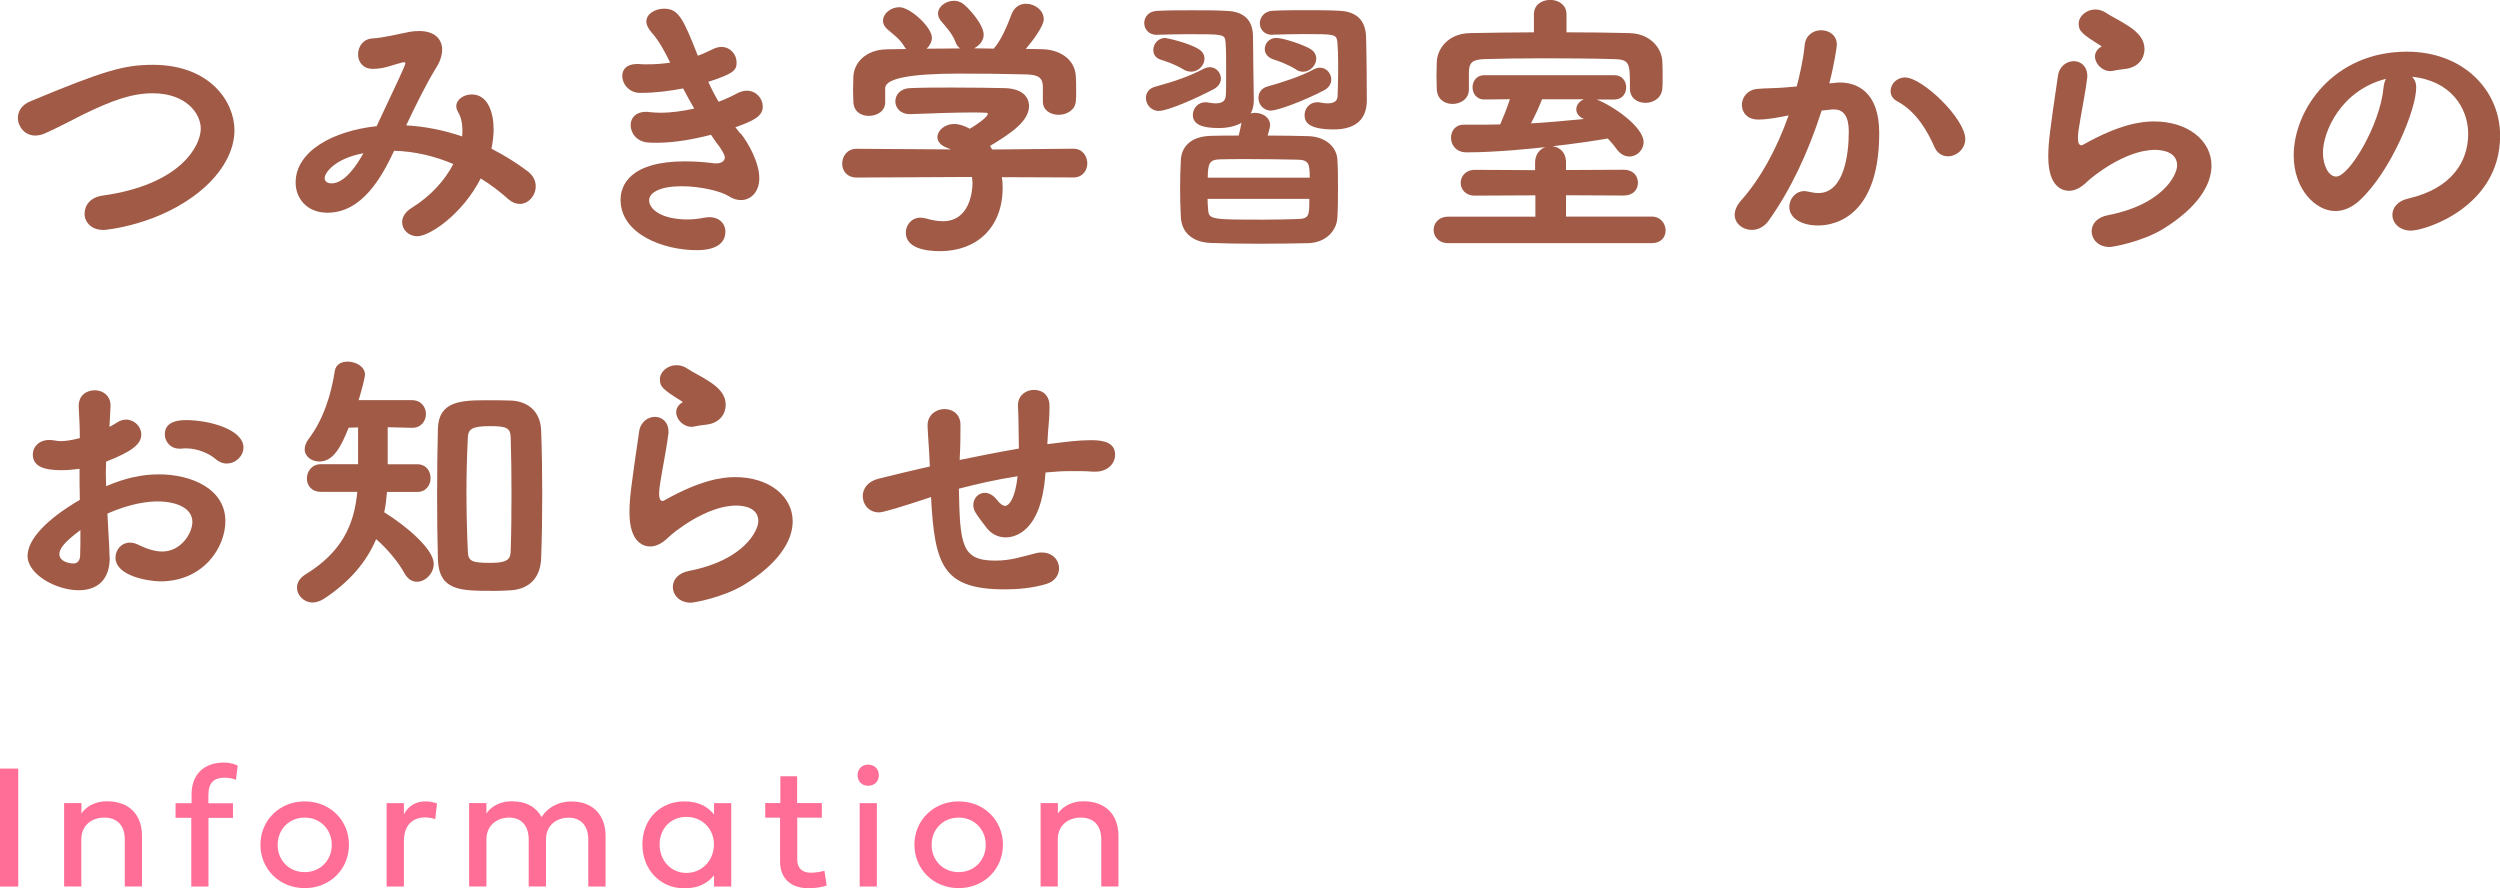
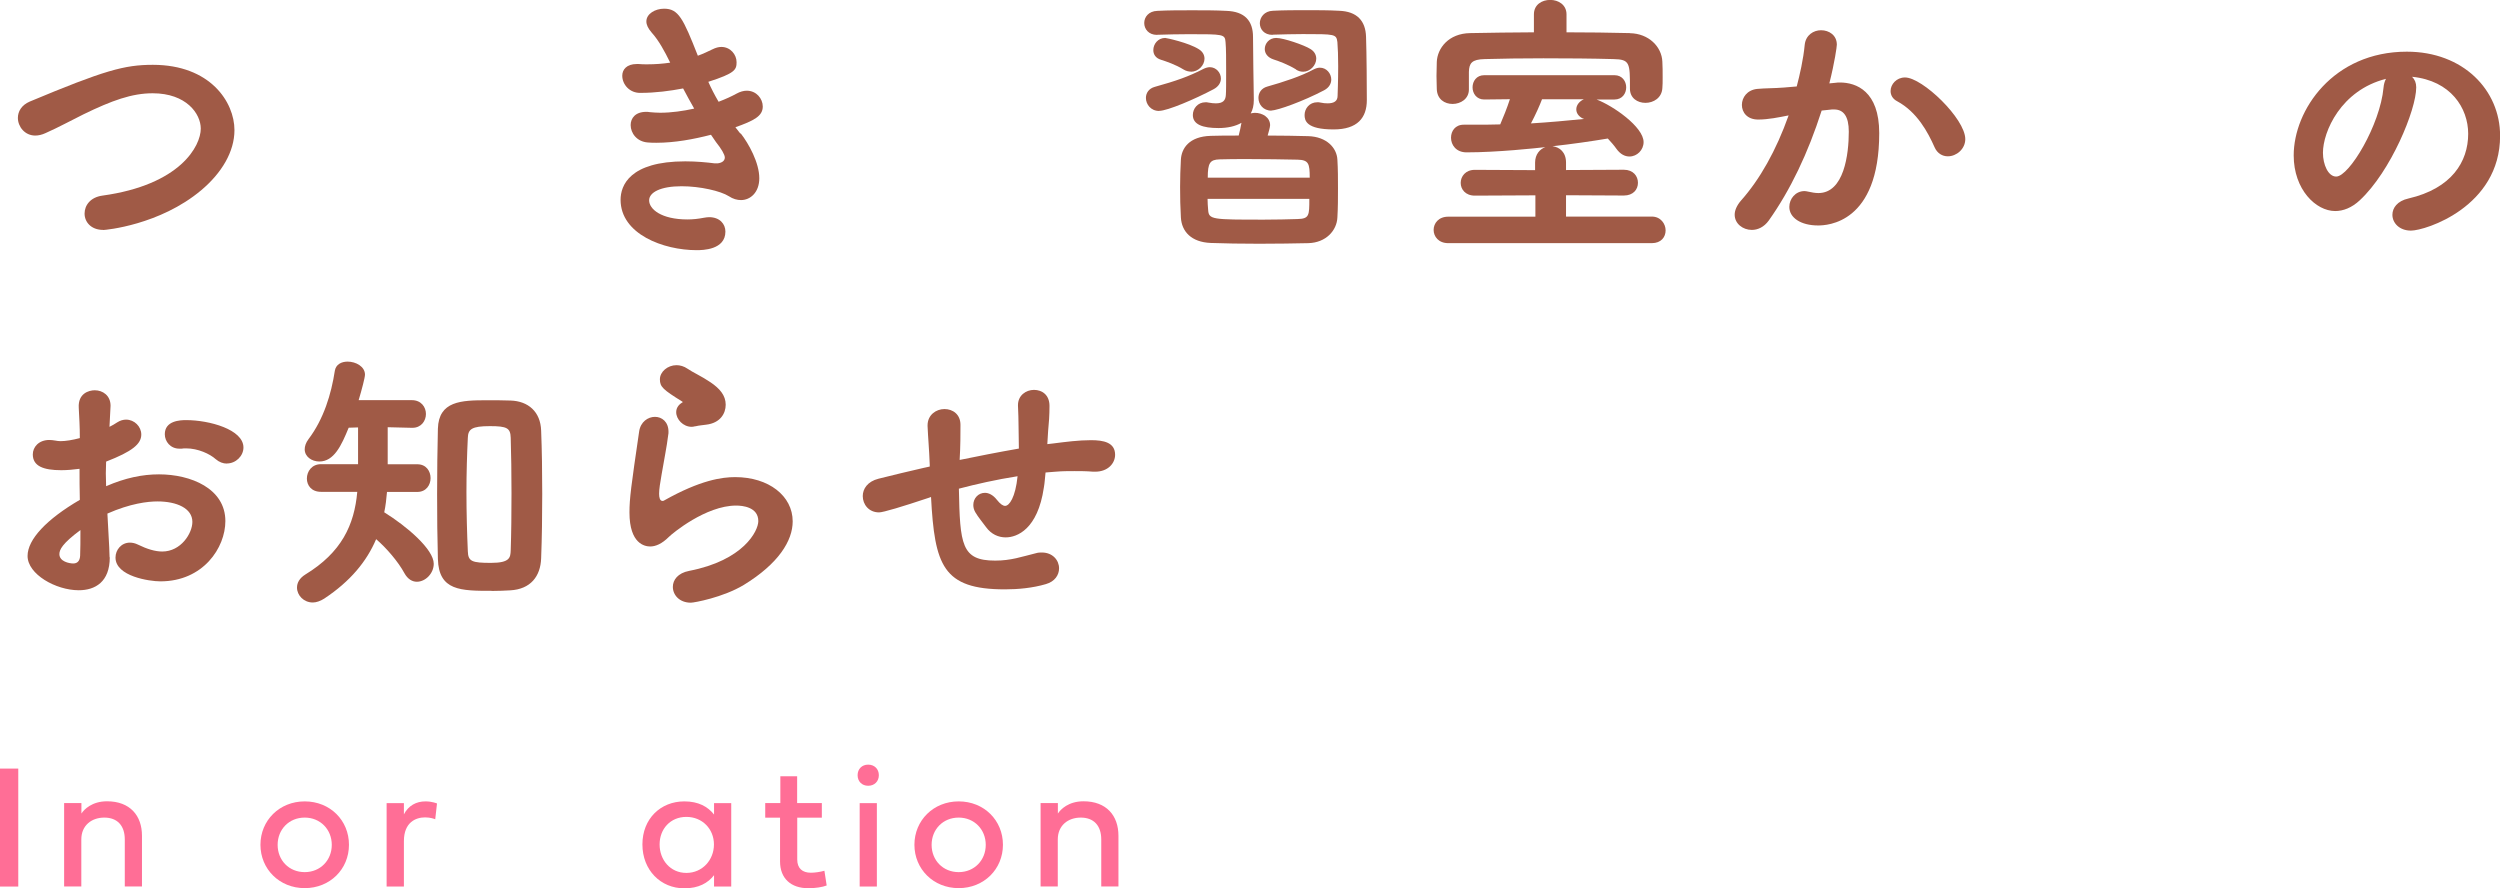
<svg xmlns="http://www.w3.org/2000/svg" id="_レイヤー_2" viewBox="0 0 253.03 89.9">
  <defs>
    <style>.cls-1{fill:#ff6e96;}.cls-2{fill:#a05a46;}</style>
  </defs>
  <g id="_文字">
    <path class="cls-2" d="M10.44,23.27c-1.23,0-1.88-.81-1.88-1.65s.59-1.65,1.79-1.82c7.92-1.09,9.97-5.04,9.97-6.78,0-1.51-1.46-3.58-4.87-3.58-2.1,0-4.12.73-7,2.13-1.26.62-2.46,1.29-3.84,1.9-.36.17-.73.25-1.04.25-1.06,0-1.76-.9-1.76-1.79,0-.64.36-1.29,1.2-1.65,7.56-3.16,9.58-3.72,12.46-3.72,5.82,0,8.26,3.78,8.26,6.61,0,2.18-1.29,4.34-3.36,6.08-4.2,3.53-9.69,4.03-9.94,4.03Z" />
-     <path class="cls-2" d="M42.24,23.91c-.9,0-1.54-.67-1.54-1.43,0-.48.28-1.01.95-1.43,1.99-1.23,3.39-2.83,4.23-4.45-1.9-.81-3.95-1.29-5.99-1.34-1.2,2.55-3.19,6.27-6.75,6.27-2.13,0-3.22-1.51-3.22-3.05,0-3.19,3.81-5.24,8.2-5.71,1.99-4.23,2.91-6.16,2.91-6.36,0-.08-.06-.11-.14-.11-.06,0-.11,0-.2.03-1.12.28-1.74.62-2.91.64h-.06c-1.01,0-1.48-.73-1.48-1.46,0-.78.5-1.57,1.46-1.62,1.12-.06,2.6-.45,3.78-.67.34-.06.64-.08.95-.08,1.48,0,2.32.76,2.32,1.88,0,.53-.17,1.12-.56,1.76-1.12,1.82-2.13,3.92-3.08,5.91,1.96.11,3.86.5,5.66,1.12.03-.22.03-.42.03-.64,0-.7-.14-1.34-.45-1.85-.11-.2-.17-.39-.17-.56,0-.7.76-1.2,1.57-1.2,1.62,0,2.21,1.82,2.21,3.53,0,.62-.08,1.26-.22,1.96,1.37.7,2.6,1.48,3.67,2.29.59.45.81,1.01.81,1.51,0,.95-.73,1.79-1.62,1.79-.36,0-.76-.14-1.15-.48-.84-.76-1.79-1.48-2.8-2.1-1.85,3.64-5.18,5.85-6.41,5.85ZM32.86,18.03c0,.53.64.53.7.53.48,0,1.65-.22,3.22-3.05-2.86.53-3.92,1.96-3.92,2.52Z" />
    <path class="cls-2" d="M74.97,13.5c.81,1.04,1.88,2.97,1.88,4.54,0,1.43-.9,2.21-1.85,2.21-.39,0-.81-.11-1.23-.39-.84-.53-2.91-1.01-4.79-1.01-2.13,0-3.28.62-3.28,1.43,0,.87,1.2,1.93,3.89,1.93.53,0,1.09-.06,1.65-.17.2-.03.36-.06.53-.06,1.09,0,1.65.7,1.65,1.46,0,1.85-2.3,1.88-2.91,1.88-3.36,0-7.7-1.62-7.7-5.1,0-1.43.9-3.89,6.55-3.89,1.15,0,2.24.11,2.94.2h.36c.45-.06.7-.28.7-.59,0-.28-.34-.87-.9-1.57l-.5-.73c-1.74.45-3.67.81-5.52.81-.28,0-.59,0-.87-.03-1.12-.08-1.74-.95-1.74-1.76,0-.7.48-1.34,1.57-1.34.11,0,.22,0,.36.03.34.03.7.06,1.06.06,1.12,0,2.32-.17,3.44-.42-.36-.64-.76-1.34-1.12-2.04-1.32.25-2.77.45-4.31.45-1.09.03-1.85-.84-1.85-1.74,0-.62.45-1.18,1.46-1.18h.2c.28.03.59.03.87.03.81,0,1.6-.06,2.32-.17-.56-1.15-1.15-2.24-1.88-3.05-.36-.42-.53-.78-.53-1.12,0-.78.9-1.29,1.79-1.29,1.46,0,1.93.98,3.42,4.76.56-.2,1.06-.45,1.46-.64.34-.17.64-.25.92-.25.92,0,1.54.78,1.54,1.54s-.14,1.12-2.86,1.99c.28.64.64,1.34,1.04,2.02.73-.28,1.34-.56,1.79-.81.39-.22.76-.31,1.06-.31.98,0,1.62.81,1.62,1.6,0,.98-.9,1.43-2.77,2.1l.5.64Z" />
-     <path class="cls-2" d="M101.4,17.92c.06.36.08.7.08,1.06,0,4.17-2.74,6.44-6.33,6.44-1.34,0-3.47-.25-3.47-1.88,0-.78.59-1.51,1.48-1.51.2,0,.36.03.56.08.59.17,1.18.28,1.71.28,2.72,0,3-3.02,3-3.86,0-.2-.03-.42-.06-.62l-11.65.06c-1.01,0-1.48-.7-1.48-1.4,0-.76.5-1.51,1.46-1.51l9.55.06-.42-.17c-.67-.25-.95-.67-.95-1.06,0-.67.7-1.34,1.71-1.34.53,0,1.04.2,1.57.48.62-.36,1.82-1.18,1.82-1.51,0-.08-.08-.11-.2-.11-.25,0-.64-.03-1.12-.03-1.65,0-4.4.08-6.5.17h-.08c-.95,0-1.46-.64-1.46-1.29s.5-1.32,1.51-1.34c1.2-.06,2.72-.06,4.23-.06,2.07,0,4.12.03,5.38.06,1.71.06,2.41.87,2.41,1.82,0,1.57-1.96,2.83-3.95,4.03l.22.36,8.2-.08h.03c.92,0,1.4.76,1.4,1.48s-.48,1.43-1.4,1.43l-7.25-.03ZM103.84,7.53c-2.18-.06-4.48-.08-6.75-.08q-7.36,0-7.5,1.43v1.48c0,.9-.84,1.37-1.65,1.37s-1.54-.45-1.57-1.43c0-.36-.03-.78-.03-1.2,0-.45.03-.92.03-1.34.06-1.37,1.2-2.74,3.42-2.77l1.93-.03c-.03-.06-.11-.11-.14-.17-.53-.9-1.09-1.23-1.79-1.85-.31-.28-.42-.56-.42-.84,0-.73.78-1.37,1.65-1.37,1.12,0,3.3,2.04,3.3,3.08,0,.42-.22.81-.53,1.12,1.12,0,2.24-.03,3.39-.03-.2-.14-.34-.31-.45-.59-.36-.95-.95-1.54-1.51-2.21-.2-.25-.28-.5-.28-.73,0-.7.78-1.29,1.62-1.29.28,0,.59.08.84.25.45.28,2.16,2.07,2.16,3.19,0,.59-.45,1.12-.98,1.37.67,0,1.34.03,2.02.03l.03-.06c.73-.84,1.34-2.32,1.76-3.44.28-.73.87-1.04,1.46-1.04.9,0,1.79.67,1.79,1.57,0,.7-1.12,2.18-1.82,3,.56,0,1.12.03,1.68.03,1.6.03,3.3.9,3.39,2.77.03.39.03.95.03,1.46,0,.39,0,.73-.03,1.01-.06.92-.92,1.4-1.74,1.4s-1.6-.45-1.6-1.34v-1.43c0-.92-.34-1.29-1.71-1.32Z" />
    <path class="cls-2" d="M117.1,3.53c-.84,0-1.29-.59-1.29-1.2s.45-1.2,1.32-1.23c1.12-.06,2.32-.06,3.53-.06s2.41,0,3.47.06c1.85.06,2.69,1.01,2.69,2.63,0,1.32.06,4.96.08,6.24v.17c0,.53-.11.98-.31,1.34.14-.03.28-.06.42-.06.76,0,1.54.45,1.54,1.26,0,.03,0,.2-.25,1.04,1.48,0,2.91.03,4.12.06,1.85.06,2.88,1.18,2.94,2.38.06.98.06,1.93.06,2.91s0,1.93-.06,2.94c-.06,1.32-1.15,2.55-2.94,2.6-1.37.03-3.19.06-4.98.06s-3.56-.03-4.9-.08c-1.96-.08-2.94-1.15-3.02-2.58-.06-.98-.08-2.04-.08-3.08,0-.92.03-1.85.08-2.77.06-1.15.84-2.35,3.02-2.41.81-.03,1.76-.03,2.83-.03.11-.45.22-.9.28-1.29-.62.36-1.43.53-2.32.53-1.62,0-2.6-.36-2.6-1.32,0-.64.48-1.29,1.29-1.29.08,0,.17,0,.28.03.31.06.56.08.76.08.73,0,.98-.31,1.01-.84.03-.31.03-1.32.03-2.44s0-2.3-.06-2.91c-.06-.81-.2-.81-3.7-.81-1.06,0-2.21.03-3.19.06h-.03ZM117.32,11.23c-.84,0-1.34-.67-1.34-1.32,0-.48.28-.95.9-1.12,2.13-.59,3.47-1.06,4.93-1.82.22-.11.45-.17.64-.17.64,0,1.12.56,1.12,1.15,0,.39-.22.81-.76,1.09-1.85.98-4.65,2.18-5.49,2.18ZM120.54,7.25c-.22,0-.5-.06-.76-.22-.81-.5-1.74-.81-2.27-.98-.56-.17-.78-.56-.78-.98,0-.62.48-1.23,1.2-1.23.11,0,2.38.48,3.42,1.15.39.25.56.59.56.95,0,.67-.62,1.32-1.37,1.32ZM132.56,17.98c0-1.43-.11-1.79-1.23-1.82-1.37-.03-3.28-.06-5.01-.06-1.09,0-2.1,0-2.88.03-.98.03-1.2.36-1.2,1.85h10.33ZM122.22,20.13c0,.39.03.76.06,1.12.06.98.42.98,5.68.98,1.2,0,2.38-.03,3.36-.06,1.2-.03,1.2-.36,1.2-2.04h-10.3ZM128.69,11.2c-.84,0-1.32-.64-1.32-1.29,0-.5.28-.98.9-1.15,1.6-.45,3.42-1.04,4.7-1.74.22-.11.42-.17.62-.17.67,0,1.15.59,1.15,1.2,0,.39-.2.81-.73,1.09-2.07,1.09-4.7,2.04-5.32,2.04ZM128.8,3.53c-.87,0-1.29-.59-1.29-1.18s.45-1.23,1.32-1.26c1.12-.06,2.27-.06,3.39-.06s2.24,0,3.3.06c1.82.06,2.69,1.01,2.74,2.63.06,1.74.08,5.12.08,6.41,0,1.79-.95,2.97-3.36,2.97-2.77,0-2.94-.9-2.94-1.46,0-.64.48-1.29,1.29-1.29.11,0,.2,0,.31.03.28.06.5.08.73.08.64,0,1.01-.22,1.01-.76,0-.03.06-1.51.06-3,0-.95-.03-1.88-.08-2.44-.11-.81-.22-.81-3.5-.81-.95,0-1.99.03-3.02.06h-.03ZM131.18,7.03c-.81-.5-1.74-.84-2.27-1.01-.62-.2-.9-.62-.9-1.06,0-.56.45-1.12,1.15-1.12.76,0,2.86.73,3.47,1.12.42.25.59.62.59.98,0,.67-.62,1.32-1.32,1.32-.25,0-.48-.06-.73-.22Z" />
    <path class="cls-2" d="M146.58,24.61c-.98,0-1.48-.67-1.48-1.34s.5-1.34,1.48-1.34h8.82v-2.16l-6.13.03c-.95,0-1.43-.64-1.43-1.29s.48-1.32,1.43-1.32l6.1.03v-.76c0-.84.48-1.37,1.04-1.57-.98.11-4.87.53-7.98.53-1.06,0-1.57-.76-1.57-1.48,0-.67.42-1.32,1.29-1.32h1.09c.84,0,1.71,0,2.6-.03.28-.64.7-1.68.98-2.55l-2.6.03c-.78,0-1.18-.62-1.18-1.23s.39-1.23,1.18-1.23h13.19c.78,0,1.18.62,1.18,1.23s-.39,1.23-1.18,1.23h-1.82c1.65.62,4.76,2.77,4.76,4.31,0,.81-.67,1.46-1.43,1.46-.45,0-.92-.22-1.32-.78-.25-.36-.56-.7-.87-1.04-1.68.28-3.61.56-5.6.78.73.08,1.37.62,1.37,1.65v.76l5.85-.03c.95,0,1.43.64,1.43,1.32s-.48,1.29-1.43,1.29l-5.85-.03v2.16h8.68c.9,0,1.4.73,1.4,1.4s-.45,1.29-1.4,1.29h-20.61ZM164.97,3.36c1.9.03,3.22,1.37,3.28,2.88.03.45.03,1.04.03,1.6,0,.42,0,.81-.03,1.09-.06.98-.9,1.48-1.71,1.48s-1.57-.48-1.57-1.43v-.06c0-2.55,0-2.91-1.68-2.94-2.16-.06-4.65-.08-7.08-.08-2.13,0-4.2.03-5.94.08-1.32.03-1.57.42-1.6,1.29v1.79c0,.95-.84,1.46-1.65,1.46s-1.57-.48-1.6-1.51c0-.39-.03-.84-.03-1.32s.03-.98.03-1.43c.06-1.37,1.18-2.88,3.39-2.91,2.07-.03,4.23-.08,6.44-.08v-1.82c0-.98.81-1.46,1.65-1.46s1.65.5,1.65,1.46v1.82c2.18,0,4.34.03,6.41.08ZM160.13,11.96c-.42-.25-.59-.56-.59-.9,0-.42.31-.81.76-1.01h-4.23c-.22.59-.67,1.6-1.12,2.44,1.82-.11,3.67-.28,5.38-.45l-.2-.08Z" />
    <path class="cls-2" d="M184.37,11.2c-1.37,4.28-3.16,8.04-5.35,11.12-.48.67-1.12.95-1.71.95-.92,0-1.74-.64-1.74-1.54,0-.42.2-.92.64-1.43,1.9-2.13,3.56-5.07,4.82-8.62-1.01.2-2.07.42-3.08.42-1.12,0-1.65-.73-1.65-1.48s.53-1.51,1.54-1.62c.84-.08,1.71-.06,2.72-.14l1.29-.11c.31-1.18.67-2.74.81-4.23.11-.98.9-1.46,1.65-1.46.81,0,1.6.5,1.6,1.46,0,.2-.22,1.79-.76,3.92l.62-.06c.17-.03.31-.03.45-.03,1.65,0,3.98.87,3.98,5.12,0,9.16-5.29,9.35-6.19,9.35-1.74,0-2.91-.78-2.91-1.88,0-.81.62-1.6,1.54-1.6.11,0,.25.03.39.06.36.08.7.14,1.01.14,2.6,0,3.08-3.92,3.08-6.22,0-1.54-.53-2.24-1.48-2.24h-.22l-1.04.11ZM197.14,15.82c-.53,0-1.06-.28-1.34-.92-.67-1.51-1.76-3.56-3.78-4.65-.48-.25-.67-.64-.67-1.04,0-.67.59-1.37,1.46-1.37,1.76,0,6.1,4.17,6.1,6.24,0,1.01-.9,1.74-1.76,1.74Z" />
-     <path class="cls-2" d="M213.52,25c-1.15,0-1.82-.78-1.82-1.6,0-.7.5-1.4,1.65-1.62,5.49-1.06,7-4.03,7-5.04,0-1.43-1.62-1.57-2.24-1.57-3.08,0-6.47,2.83-6.8,3.16-.73.73-1.37.98-1.9.98s-2.1-.25-2.1-3.44c0-1.43.17-2.66.98-8.2.14-.98.9-1.48,1.6-1.48s1.37.5,1.37,1.51c0,.11,0,.22-.03.34-.14,1.18-.45,2.66-.67,4-.14.81-.25,1.46-.25,1.93,0,.39.08.73.34.73.06,0,.08,0,.14-.03,3.72-2.1,5.91-2.38,7.22-2.38,3.39,0,5.82,1.9,5.82,4.48,0,1.96-1.43,4.28-4.96,6.44-2.1,1.26-5.01,1.79-5.35,1.79ZM213.97,7.14c-.11.03-.25.06-.36.06-.87,0-1.57-.76-1.57-1.48,0-.36.17-.7.56-.95.08-.06.11-.06.11-.08,0,0-.03-.03-.08-.06-1.93-1.2-2.24-1.48-2.24-2.24s.78-1.43,1.68-1.43c.36,0,.76.11,1.12.36.48.34,1.46.78,2.32,1.37.92.62,1.54,1.32,1.54,2.27,0,.9-.56,1.85-1.96,2.02-.36.06-.67.06-1.12.17Z" />
    <path class="cls-2" d="M244.55,8.85c0,2.27-2.58,8.51-5.71,11.42-.81.76-1.68,1.09-2.49,1.09-1.96,0-4.2-2.18-4.2-5.63,0-4.59,4-10.5,11.45-10.5,5.71,0,9.44,3.89,9.44,8.51,0,7.2-7.56,9.6-9.02,9.6-1.18,0-1.88-.78-1.88-1.6,0-.7.5-1.4,1.62-1.65,4.37-1.01,6.05-3.72,6.05-6.55,0-2.6-1.76-5.38-5.68-5.77.28.28.42.62.42,1.06ZM235.11,15.46c0,1.2.53,2.41,1.34,2.41,1.32,0,4.45-5.24,4.79-8.99.03-.34.11-.64.25-.9-4.56,1.15-6.38,5.35-6.38,7.48Z" />
    <path class="cls-2" d="M11.11,56.41c0,2.49-1.48,3.33-3.14,3.33-2.32,0-5.18-1.62-5.18-3.47,0-1.68,1.93-3.72,5.29-5.68-.03-1.06-.03-2.13-.03-3.14-.62.08-1.23.14-1.85.14-1.82,0-2.88-.42-2.88-1.6,0-.73.59-1.46,1.68-1.46.2,0,.39.03.59.06.17.03.34.06.53.06.53,0,1.2-.11,1.96-.31,0-1.2-.06-2.04-.11-3.08-.08-1.43,1.01-1.76,1.62-1.76.81,0,1.6.53,1.6,1.57,0,.08-.06,1.29-.11,2.13.28-.14.53-.28.78-.45.31-.2.62-.28.9-.28.84,0,1.54.7,1.54,1.51,0,.95-.9,1.71-3.56,2.74,0,.36-.03.78-.03,1.2,0,.39.03.84.03,1.29,1.93-.84,3.67-1.2,5.35-1.2,3.22,0,6.72,1.43,6.72,4.73,0,2.69-2.24,6.1-6.58,6.1-1.09,0-4.54-.5-4.54-2.41,0-.78.59-1.51,1.46-1.51.25,0,.53.06.81.2.92.45,1.74.7,2.46.7,1.9,0,3.05-1.85,3.05-3,0-1.37-1.57-2.07-3.53-2.07-.98,0-2.74.2-5.07,1.23.2,3.53.22,4.09.22,4.42ZM6.01,56.08c0,.76,1.01.95,1.4.95s.67-.22.7-.78c.03-.67.03-1.54.03-2.6-1.85,1.37-2.13,1.99-2.13,2.44ZM22.95,46.92c-.36,0-.76-.14-1.12-.45-.59-.53-1.79-1.09-3-1.09-.14,0-.31,0-.45.03h-.22c-.92,0-1.48-.73-1.48-1.46,0-1.37,1.54-1.43,2.16-1.43,2.35,0,5.8.95,5.8,2.77,0,.87-.78,1.62-1.68,1.62Z" />
    <path class="cls-2" d="M39.17,49.78c-.06.73-.14,1.4-.28,2.07,2.3,1.43,5.01,3.75,5.01,5.21,0,.98-.84,1.82-1.71,1.82-.45,0-.92-.25-1.26-.87-.62-1.15-1.82-2.55-2.86-3.44-.95,2.24-2.6,4.26-5.26,6.02-.39.25-.81.39-1.15.39-.92,0-1.6-.73-1.6-1.51,0-.48.25-.95.84-1.32,3.67-2.24,4.96-5.01,5.26-8.37h-3.67c-.98,0-1.43-.67-1.43-1.34,0-.73.5-1.46,1.43-1.46h3.75v-3.72l-.95.03c-.73,1.79-1.48,3.42-2.97,3.42-.78,0-1.48-.5-1.48-1.23,0-.31.11-.67.39-1.04,1.54-2.04,2.3-4.56,2.66-6.92.11-.64.67-.92,1.29-.92.84,0,1.76.5,1.76,1.32,0,.28-.31,1.48-.64,2.58h5.38c.95,0,1.43.7,1.43,1.4s-.48,1.4-1.37,1.4h-.06l-2.44-.06v3.75h3c.9,0,1.34.7,1.34,1.4s-.45,1.4-1.34,1.4h-3.08ZM49.81,59.8c-3.19,0-5.4,0-5.49-3.22-.06-2.1-.08-4.34-.08-6.61s.03-4.51.08-6.58c.08-2.8,2.35-2.88,4.96-2.88.81,0,1.65,0,2.41.03,1.76.06,3.02,1.12,3.08,3.05.08,1.99.11,4.17.11,6.41s-.03,4.42-.11,6.5c-.06,1.82-1.06,3.14-3.14,3.25-.56.03-1.18.06-1.82.06ZM51.77,49.94c0-2.02-.03-4-.08-5.63-.03-.98-.36-1.18-2.1-1.18-1.85,0-2.21.31-2.24,1.18-.08,1.62-.14,3.56-.14,5.49,0,2.1.06,4.2.14,5.99.03,1.04.42,1.18,2.35,1.18s1.96-.56,1.99-1.26c.06-1.74.08-3.78.08-5.77Z" />
    <path class="cls-2" d="M69.92,61c-1.15,0-1.82-.78-1.82-1.6,0-.7.5-1.4,1.65-1.62,5.49-1.06,7-4.03,7-5.04,0-1.43-1.62-1.57-2.24-1.57-3.08,0-6.47,2.83-6.8,3.16-.73.73-1.37.98-1.9.98s-2.1-.25-2.1-3.44c0-1.43.17-2.66.98-8.2.14-.98.9-1.48,1.6-1.48s1.37.5,1.37,1.51c0,.11,0,.22-.03.34-.14,1.18-.45,2.66-.67,4-.14.81-.25,1.46-.25,1.93,0,.39.08.73.34.73.06,0,.08,0,.14-.03,3.72-2.1,5.91-2.38,7.22-2.38,3.39,0,5.82,1.9,5.82,4.48,0,1.96-1.43,4.28-4.96,6.44-2.1,1.26-5.01,1.79-5.35,1.79ZM70.37,43.14c-.11.03-.25.06-.36.06-.87,0-1.57-.76-1.57-1.48,0-.36.17-.7.56-.95.08-.06.11-.06.11-.08,0,0-.03-.03-.08-.06-1.93-1.2-2.24-1.48-2.24-2.24s.78-1.43,1.68-1.43c.36,0,.76.11,1.12.36.48.34,1.46.78,2.32,1.37.92.62,1.54,1.32,1.54,2.27,0,.9-.56,1.85-1.96,2.02-.36.06-.67.06-1.12.17Z" />
    <path class="cls-2" d="M105.82,47.84c-.06.5-.08,1.04-.17,1.51-.62,4.23-2.72,5.04-3.86,5.04-.73,0-1.46-.31-1.99-1.04-.36-.5-.78-.98-1.09-1.51-.14-.25-.2-.48-.2-.73,0-.67.5-1.23,1.18-1.23.36,0,.81.2,1.2.7.36.45.62.62.84.62.42,0,1.04-.84,1.26-3-2.18.34-4.23.81-5.94,1.26.11,5.66.25,7.28,3.67,7.28,1.62,0,2.66-.39,4.17-.76.2-.06.39-.06.56-.06,1.09,0,1.74.78,1.74,1.6,0,.67-.42,1.34-1.34,1.6-1.32.39-2.8.53-4.14.53-6.3,0-7.11-2.44-7.48-9.35l-.22.08c-2.69.9-4.62,1.48-5.04,1.48-1.04,0-1.65-.81-1.65-1.65,0-.73.48-1.48,1.6-1.76,1.23-.31,3.3-.81,4.54-1.09l.64-.14v-.17c-.06-1.62-.17-2.72-.22-3.92v-.08c0-1.06.87-1.65,1.71-1.65s1.62.53,1.62,1.6c0,.9,0,2.16-.08,3.47v.08c1.76-.36,3.86-.78,5.99-1.15,0-.78-.03-1.54-.03-2.16,0-.73-.03-1.46-.06-2.18v-.06c0-.98.81-1.54,1.62-1.54s1.57.5,1.57,1.62c0,.95-.06,1.76-.14,2.55l-.08,1.32.53-.06c1.34-.17,2.63-.34,3.89-.34s2.44.22,2.44,1.48c0,.84-.7,1.71-2.02,1.71h-.2c-.7-.06-1.29-.06-1.9-.06s-1.2,0-1.9.06l-1.01.08Z" />
    <path class="cls-1" d="M1.85,89.73H0v-11.94h1.85v11.94Z" />
    <path class="cls-1" d="M14.37,84.6v5.12h-1.74v-4.76c0-1.4-.76-2.21-2.07-2.21s-2.33.81-2.33,2.21v4.76h-1.74v-8.44h1.75v1.06c.28-.43,1.08-1.24,2.59-1.24,2.32,0,3.54,1.44,3.54,3.49Z" />
-     <path class="cls-1" d="M21.1,82.77v6.96h-1.74v-6.96h-1.59v-1.48h1.62v-.91c0-1.95,1.21-3.2,3.27-3.2.75,0,1.25.23,1.4.31l-.18,1.44c-.24-.11-.69-.22-1.13-.22-1.13,0-1.66.54-1.66,1.77v.82h2.49v1.48h-2.46Z" />
    <path class="cls-1" d="M30.84,81.11c2.57,0,4.48,1.92,4.48,4.39s-1.92,4.39-4.48,4.39-4.48-1.93-4.48-4.39,1.92-4.39,4.48-4.39ZM30.84,88.27c1.59,0,2.74-1.21,2.74-2.76s-1.15-2.76-2.74-2.76-2.74,1.2-2.74,2.76,1.15,2.76,2.74,2.76Z" />
    <path class="cls-1" d="M40.87,82.44c.47-.92,1.27-1.33,2.2-1.33.66,0,1.16.21,1.16.21l-.18,1.6c-.1-.04-.47-.19-1.03-.19-.93,0-2.14.49-2.14,2.4v4.6h-1.75v-8.44h1.75v1.15Z" />
-     <path class="cls-1" d="M54.82,82.69c.51-.83,1.56-1.57,3.01-1.57,2.25,0,3.46,1.44,3.46,3.49v5.12h-1.75v-4.76c0-1.4-.75-2.21-1.99-2.21s-2.24.77-2.29,2.1v4.86h-1.75v-4.76c0-1.4-.75-2.21-1.99-2.21s-2.29.81-2.29,2.21v4.76h-1.75v-8.44h1.75v1.06c.27-.43,1.07-1.24,2.56-1.24s2.47.6,3.01,1.57Z" />
    <path class="cls-1" d="M65.02,85.46c0-2.59,1.84-4.35,4.24-4.35,1.43,0,2.38.53,3.01,1.33v-1.15h1.74v8.44h-1.74v-1.15c-.62.8-1.57,1.33-3.01,1.33-2.4,0-4.24-1.85-4.24-4.44ZM69.47,82.68c-1.63,0-2.71,1.23-2.71,2.79s1.08,2.88,2.71,2.88,2.79-1.32,2.79-2.88-1.17-2.79-2.79-2.79Z" />
    <path class="cls-1" d="M80.69,82.77v4.22c0,.9.52,1.34,1.38,1.34.4,0,.96-.08,1.37-.2l.23,1.49c-.42.17-1.17.28-1.85.28-1.77,0-2.87-.99-2.87-2.71v-4.43h-1.5v-1.48h1.53v-2.71h1.7v2.71h2.5v1.48h-2.49Z" />
    <path class="cls-1" d="M86.8,78.46c0-.63.44-1.07,1.07-1.07s1.08.44,1.08,1.07-.45,1.07-1.08,1.07-1.07-.44-1.07-1.07ZM87.01,89.73v-8.44h1.74v8.44h-1.74Z" />
    <path class="cls-1" d="M97.03,81.11c2.57,0,4.48,1.92,4.48,4.39s-1.92,4.39-4.48,4.39-4.48-1.93-4.48-4.39,1.92-4.39,4.48-4.39ZM97.03,88.27c1.59,0,2.74-1.21,2.74-2.76s-1.15-2.76-2.74-2.76-2.74,1.2-2.74,2.76,1.15,2.76,2.74,2.76Z" />
    <path class="cls-1" d="M113.2,84.6v5.12h-1.74v-4.76c0-1.4-.76-2.21-2.07-2.21s-2.33.81-2.33,2.21v4.76h-1.74v-8.44h1.75v1.06c.28-.43,1.08-1.24,2.59-1.24,2.32,0,3.54,1.44,3.54,3.49Z" />
  </g>
</svg>